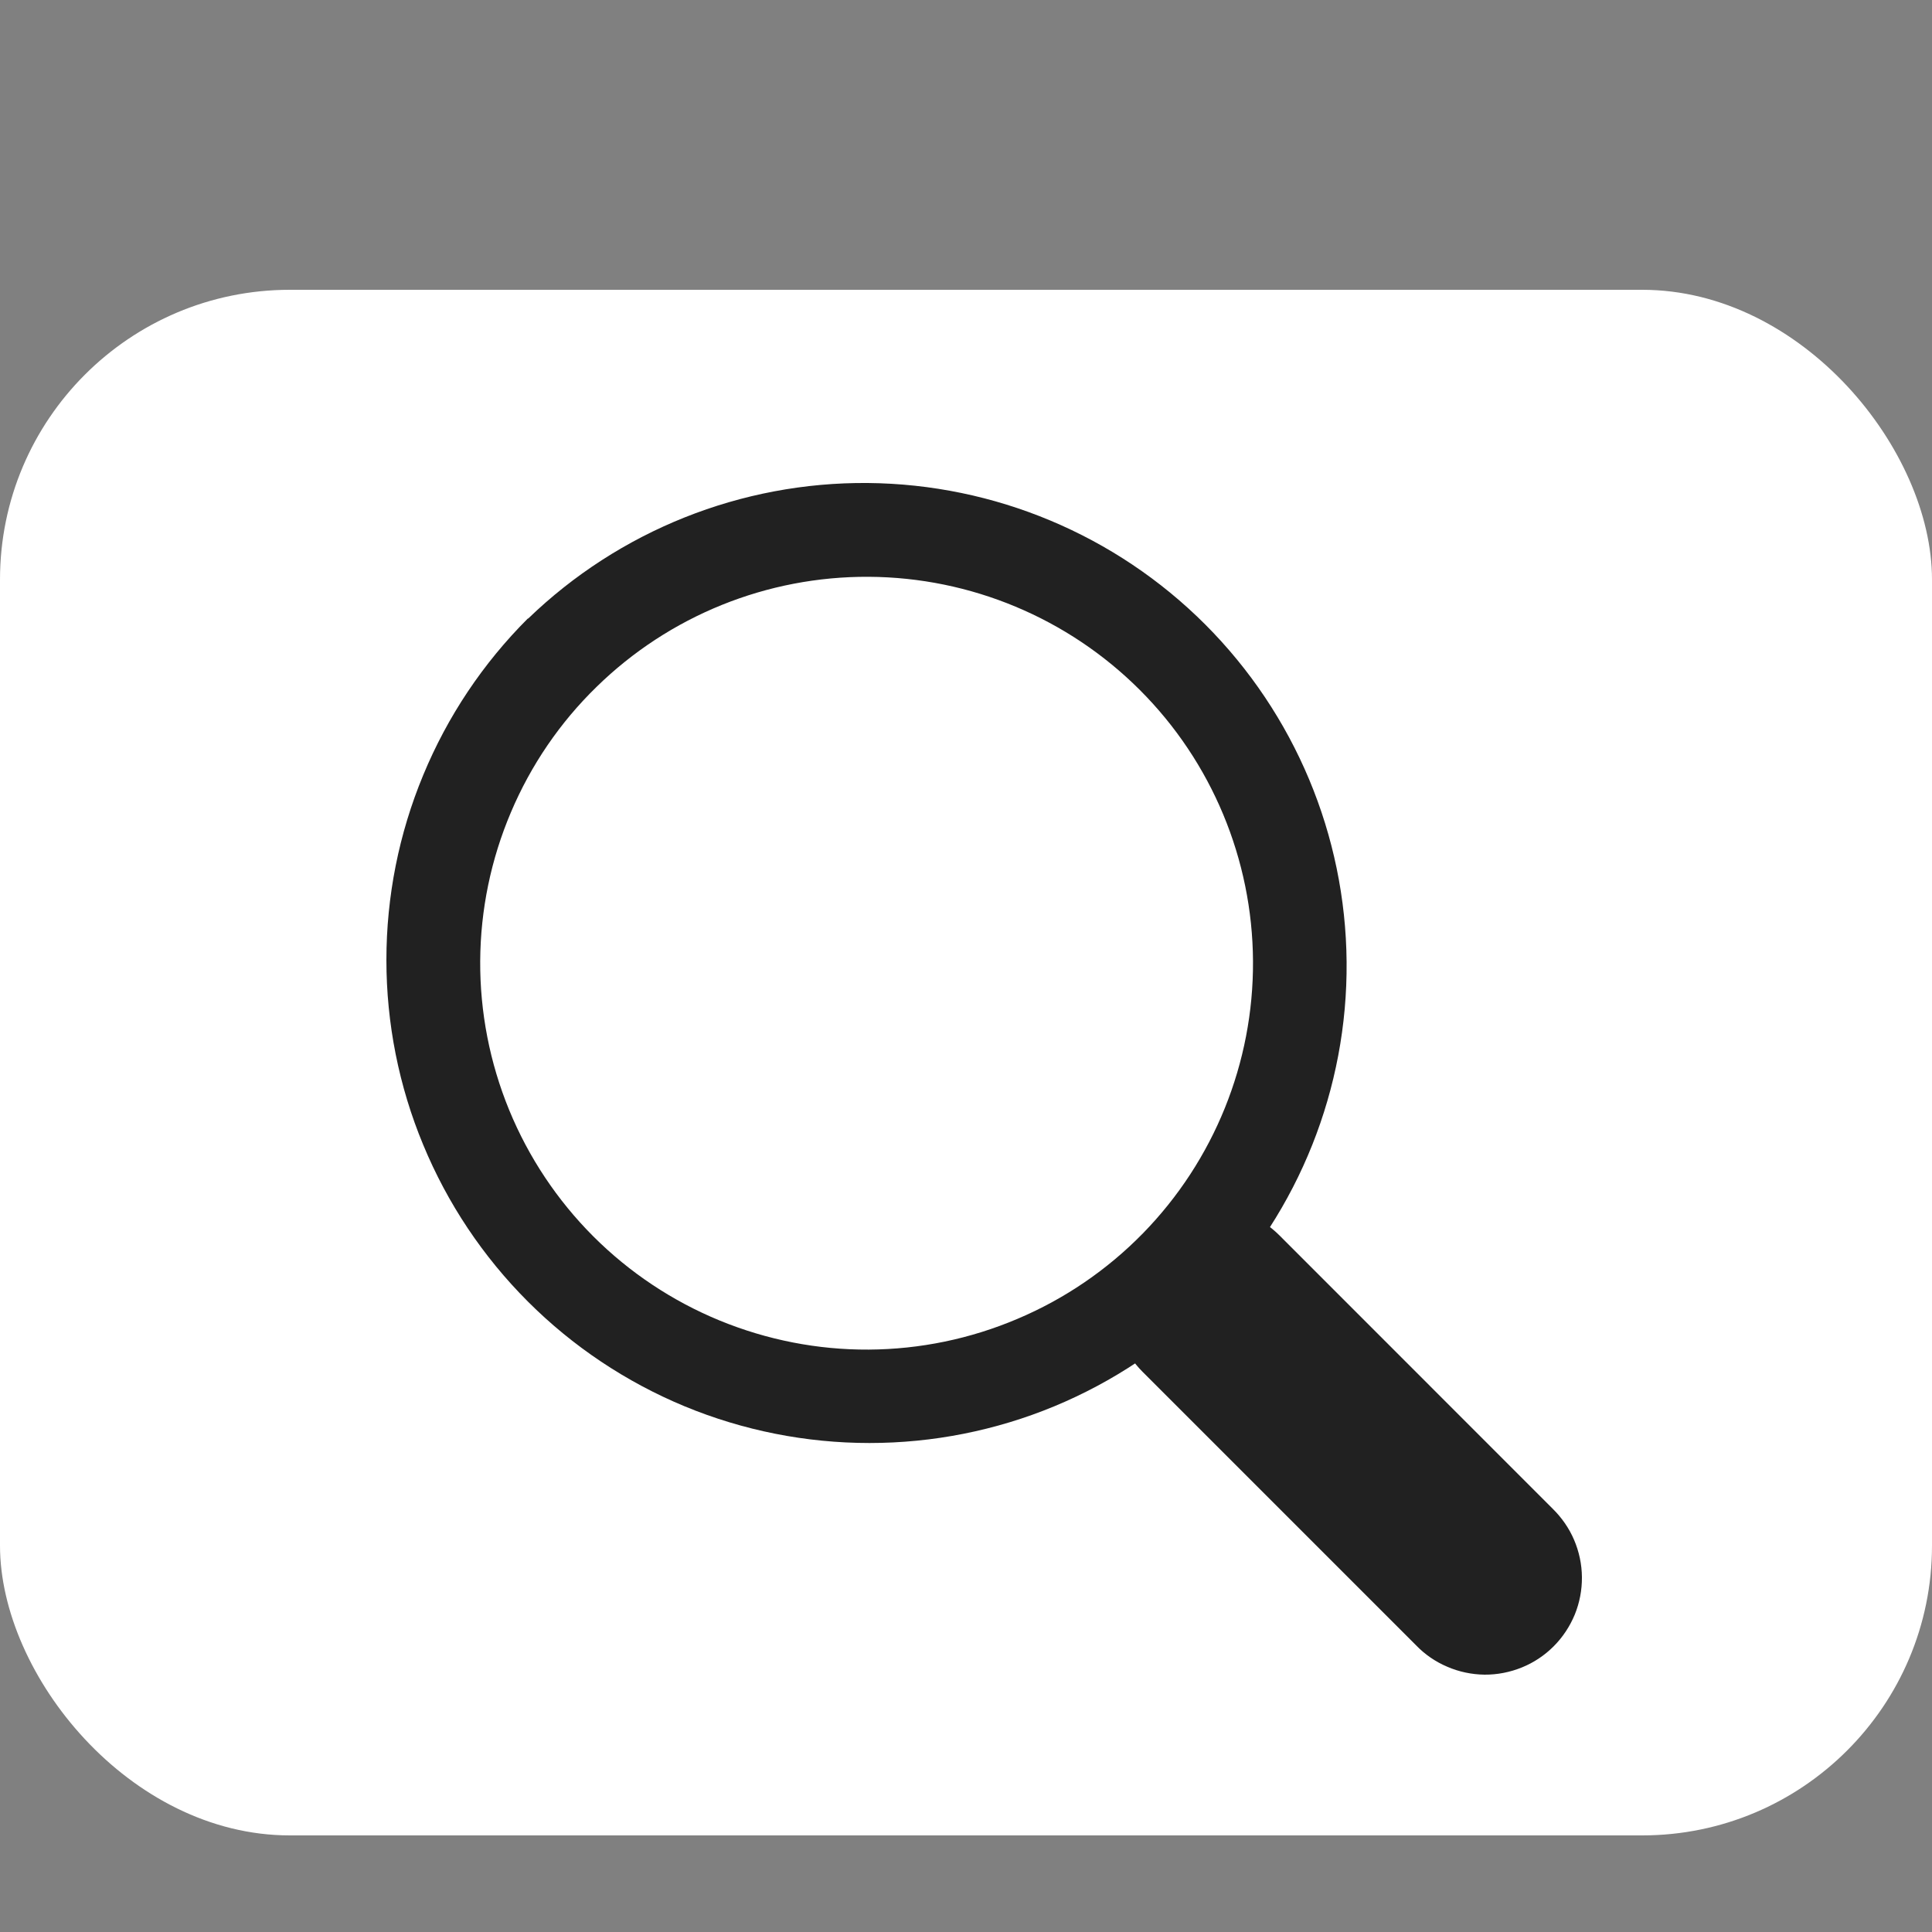
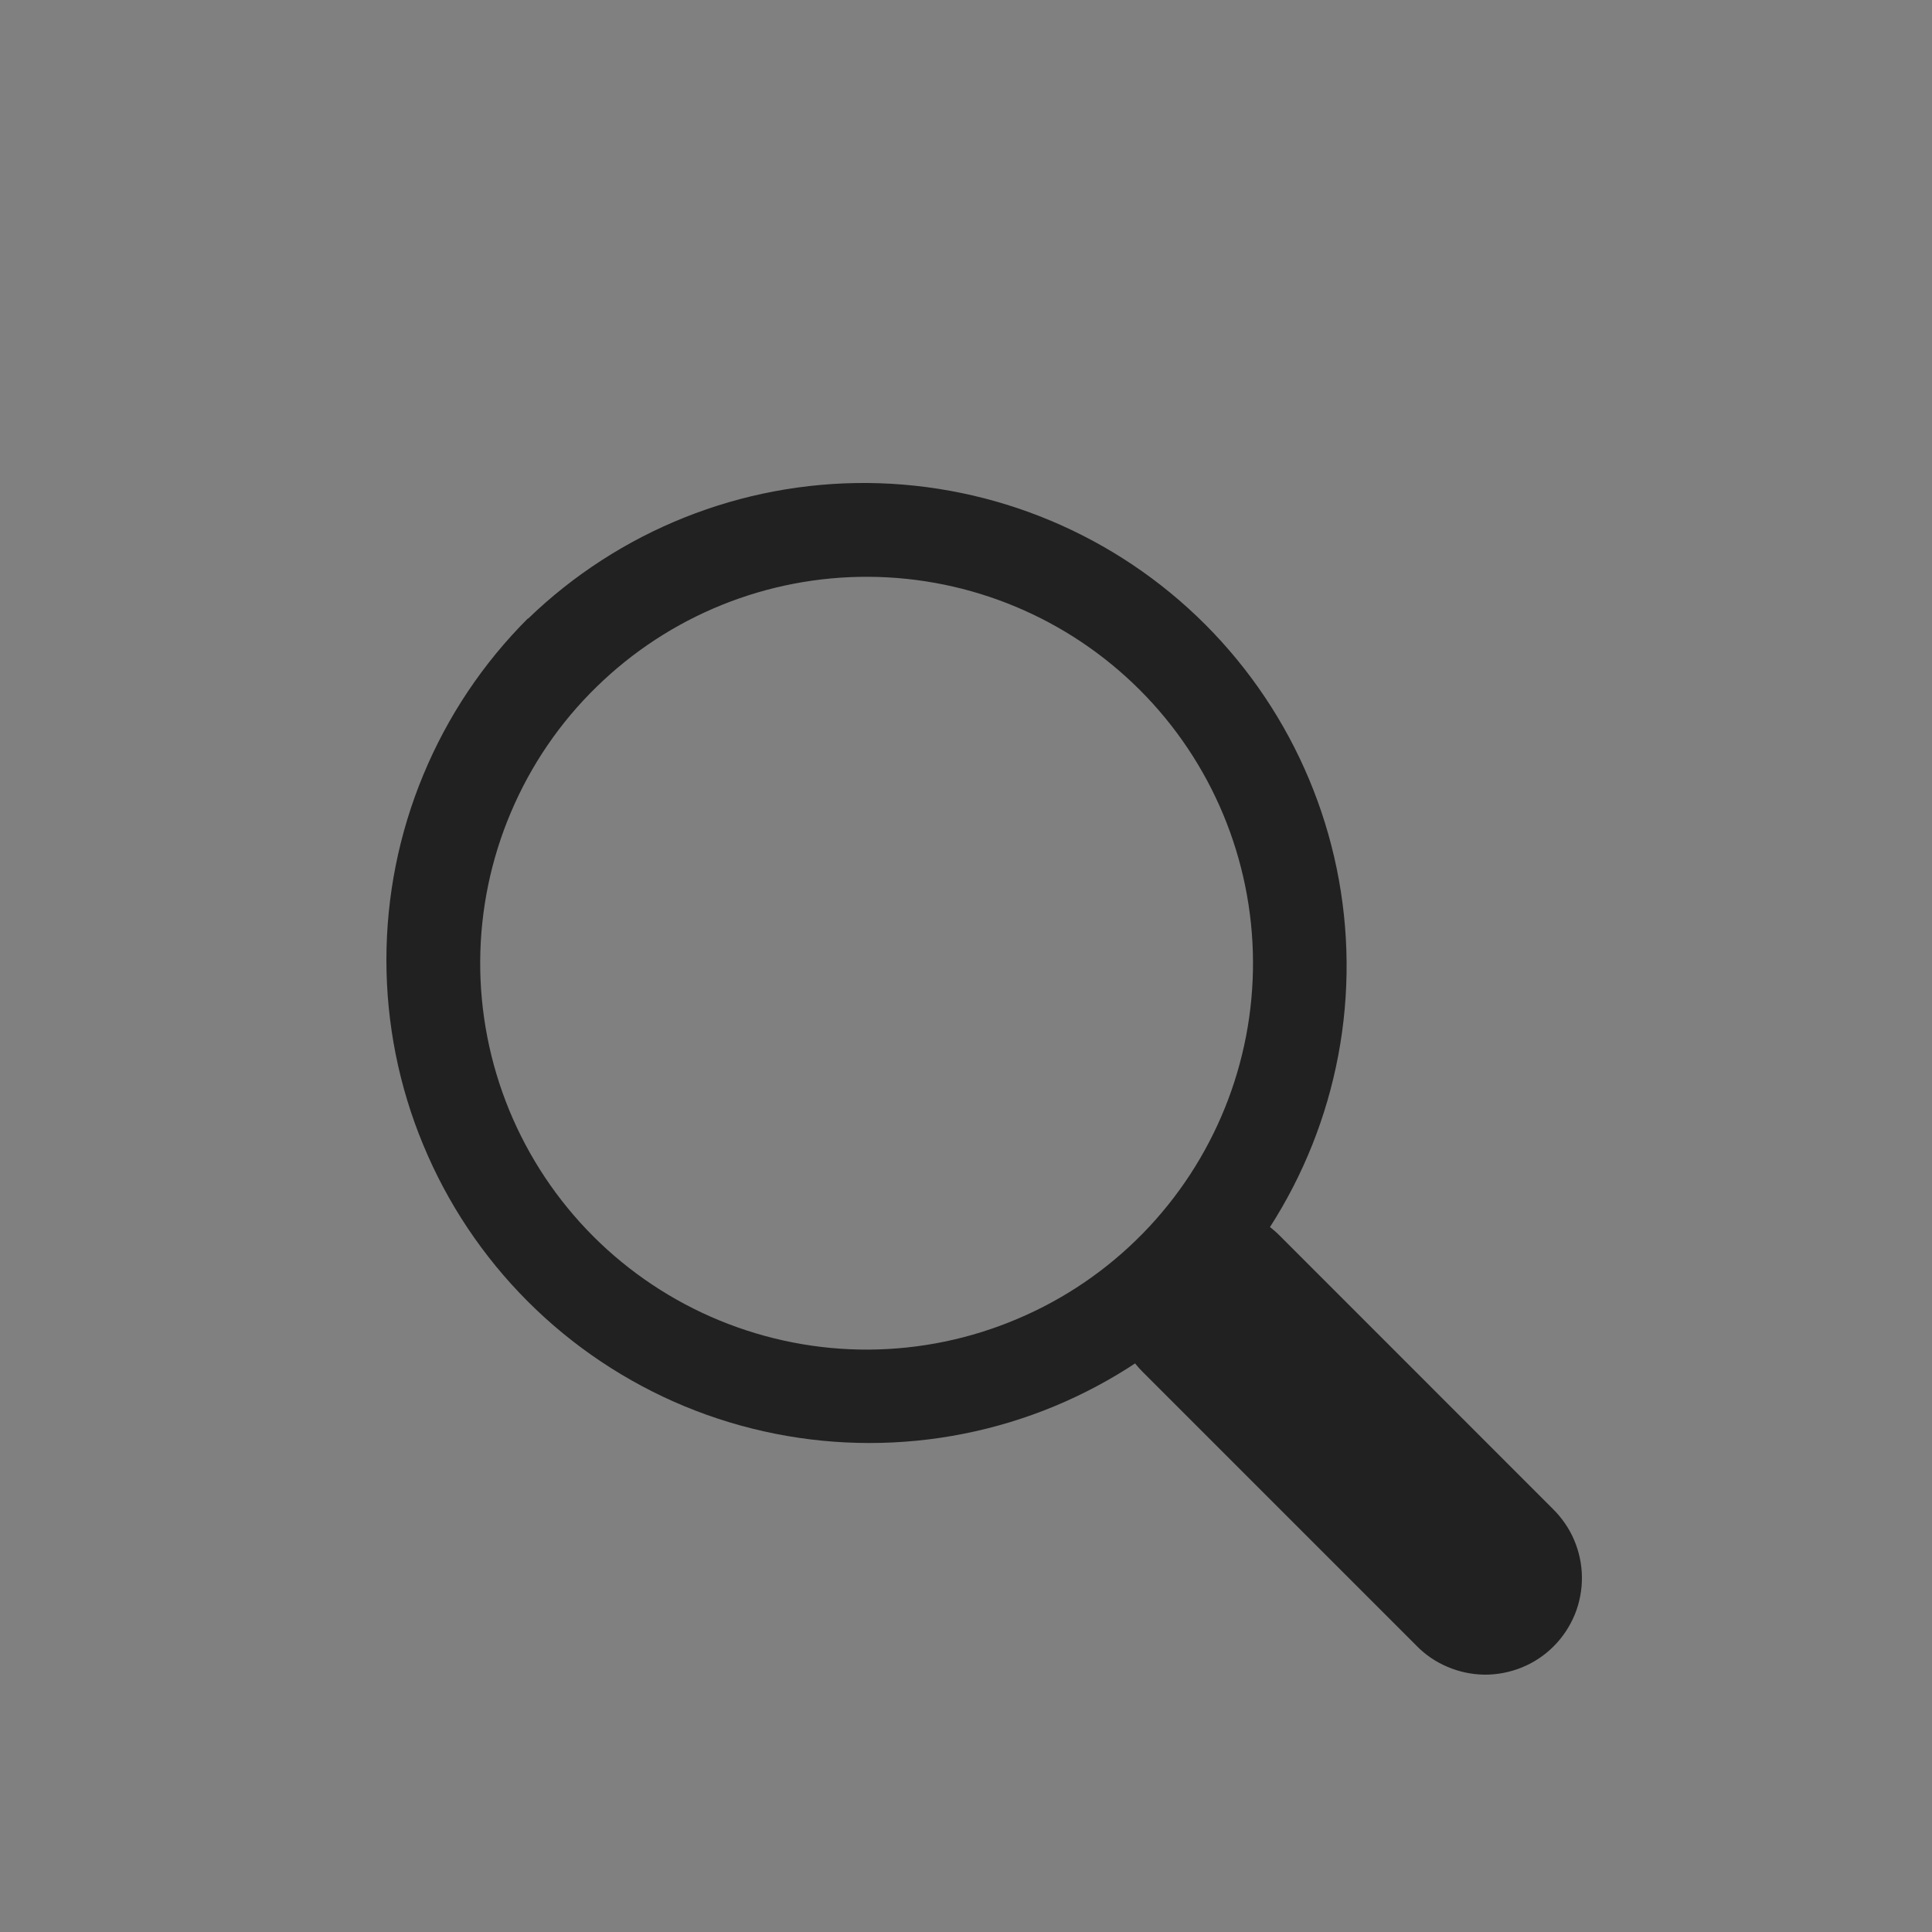
<svg xmlns="http://www.w3.org/2000/svg" width="20" height="20" viewBox="0 0 20 20" fill="none">
  <rect x="0" y="0" width="20" height="20" fill="#808080" stroke="none" />
-   <rect y="3" width="20" height="16" rx="3" fill="white" />
  <path fill-rule="evenodd" clip-rule="evenodd" d="M5.465 6.402C5 6.866 4.632 7.417 4.381 8.024C4.129 8.631 4 9.281 4 9.938C4 10.594 4.129 11.245 4.381 11.851C4.632 12.458 5 13.009 5.465 13.474C5.929 13.938 6.48 14.306 7.087 14.558C7.694 14.809 8.344 14.938 9.001 14.938C9.657 14.938 10.308 14.809 10.914 14.558C11.521 14.306 12.072 13.938 12.537 13.474C13.447 12.53 13.951 11.268 13.94 9.957C13.929 8.646 13.403 7.392 12.476 6.464C11.549 5.537 10.295 5.012 8.984 5C7.673 4.989 6.41 5.493 5.467 6.404M11.831 12.768C11.461 13.146 11.02 13.447 10.532 13.653C10.045 13.86 9.522 13.968 8.993 13.971C8.464 13.974 7.94 13.871 7.45 13.67C6.961 13.469 6.516 13.173 6.142 12.799C5.768 12.425 5.472 11.98 5.271 11.491C5.07 11.001 4.968 10.477 4.971 9.948C4.974 9.419 5.082 8.896 5.289 8.409C5.495 7.922 5.796 7.48 6.175 7.111C6.928 6.374 7.941 5.965 8.994 5.971C10.047 5.977 11.055 6.398 11.8 7.143C12.544 7.887 12.965 8.896 12.971 9.949C12.977 11.002 12.567 12.015 11.831 12.768Z" fill="#212121" />
  <path d="M11.828 14.201C11.64 14.014 11.535 13.759 11.535 13.494C11.535 13.229 11.641 12.974 11.828 12.787C12.016 12.599 12.27 12.494 12.536 12.494C12.801 12.494 13.055 12.6 13.243 12.787L16.071 15.616C16.166 15.709 16.243 15.819 16.295 15.941C16.347 16.063 16.375 16.194 16.376 16.327C16.377 16.46 16.352 16.591 16.302 16.714C16.251 16.837 16.177 16.949 16.083 17.043C15.989 17.137 15.878 17.211 15.755 17.261C15.632 17.311 15.5 17.337 15.367 17.336C15.235 17.334 15.104 17.307 14.982 17.254C14.859 17.202 14.749 17.126 14.657 17.03L11.828 14.201Z" fill="#212121" />
</svg>